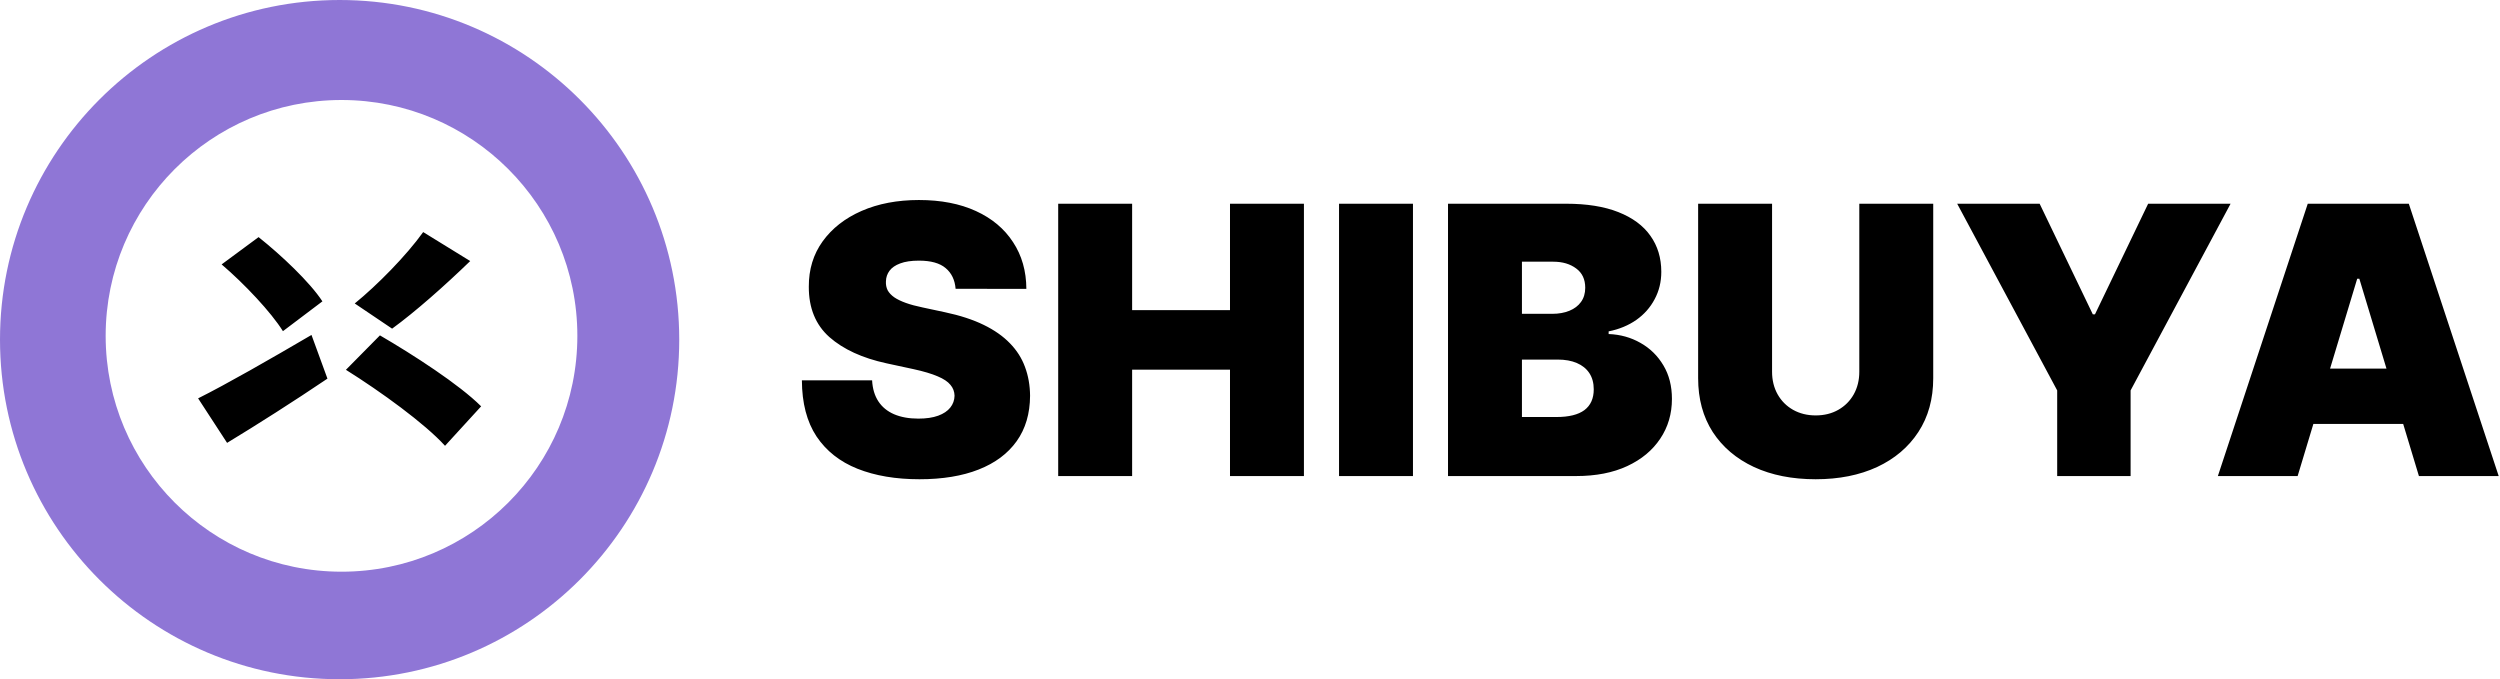
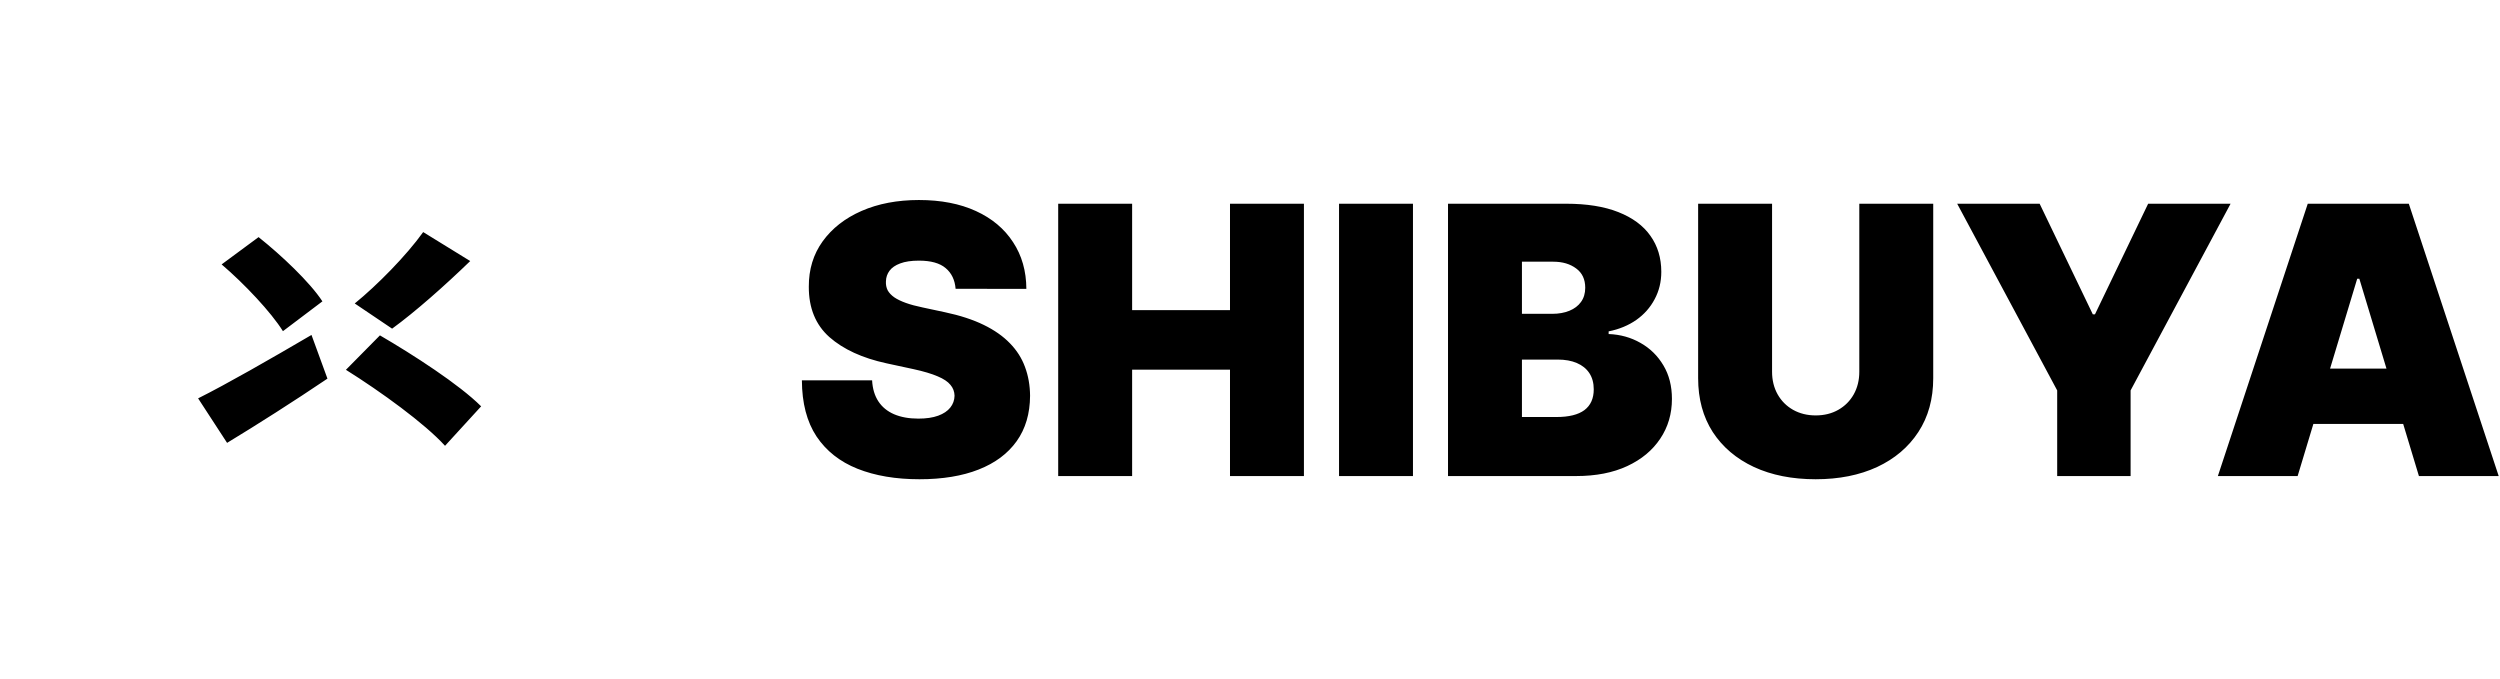
<svg xmlns="http://www.w3.org/2000/svg" width="1325" height="360" fill="none">
-   <path fill="#8F76D6" fill-rule="evenodd" d="M180 360c99.411 0 180-80.589 180-180S279.411 0 180 0 0 80.589 0 180s80.589 180 180 180Zm1-57c69.036 0 125-55.964 125-125S250.036 53 181 53 56 108.964 56 178s55.964 125 125 125Z" clip-rule="evenodd" />
  <path fill="#000" d="M183.338 195.997c18.472 11.573 41.84 28.487 52.523 40.282L255 215.359c-11.573-11.573-36.053-27.374-53.635-37.611l-18.027 18.249Zm-65.875-55.861c12.018 10.238 26.261 25.371 32.492 35.386l20.92-15.801c-6.676-10.237-21.81-24.481-33.828-34.05l-19.584 14.465ZM224.288 123c-8.902 12.463-24.481 28.264-36.276 37.834l19.807 13.353c12.24-8.902 27.819-22.7 41.395-35.831L224.288 123ZM105 211.131l15.356 23.59c15.801-9.57 35.386-22.033 53.19-34.05l-8.457-23.146c-22.033 12.908-44.955 26.039-60.089 33.606ZM506.47 153.078c-.375-4.698-2.137-8.363-5.285-10.994-3.101-2.631-7.823-3.947-14.166-3.947-4.041 0-7.353.493-9.937 1.48-2.537.94-4.417 2.232-5.638 3.876-1.222 1.645-1.856 3.524-1.903 5.638-.094 1.739.211 3.313.916 4.722.752 1.363 1.926 2.608 3.524 3.736 1.597 1.08 3.641 2.067 6.131 2.96 2.491.892 5.451 1.691 8.88 2.396l11.84 2.537c7.988 1.691 14.824 3.923 20.509 6.695 5.685 2.772 10.336 6.038 13.954 9.796 3.618 3.712 6.273 7.894 7.964 12.545 1.738 4.652 2.631 9.726 2.678 15.223-.047 9.491-2.42 17.525-7.118 24.103-4.698 6.578-11.417 11.581-20.156 15.011-8.692 3.43-19.146 5.145-31.362 5.145-12.545 0-23.492-1.856-32.842-5.568-9.303-3.711-16.538-9.42-21.707-17.125-5.121-7.753-7.705-17.666-7.752-29.741h37.211c.235 4.416 1.339 8.128 3.313 11.135 1.973 3.007 4.745 5.286 8.316 6.836 3.618 1.551 7.917 2.326 12.897 2.326 4.182 0 7.682-.517 10.501-1.551 2.819-1.033 4.957-2.466 6.413-4.299 1.457-1.832 2.209-3.923 2.256-6.272-.047-2.208-.776-4.135-2.185-5.779-1.363-1.692-3.618-3.195-6.766-4.511-3.148-1.362-7.4-2.631-12.756-3.805l-14.377-3.101c-12.78-2.772-22.858-7.4-30.234-13.884-7.33-6.531-10.971-15.434-10.924-26.711-.047-9.161 2.396-17.172 7.329-24.032 4.981-6.907 11.864-12.286 20.65-16.139 8.833-3.853 18.958-5.779 30.375-5.779 11.652 0 21.73 1.95 30.234 5.85 8.504 3.899 15.059 9.396 19.663 16.491 4.652 7.048 7.001 15.293 7.048 24.737H506.47ZM560.843 252.309V107.973h39.185v56.381h51.87v-56.381h39.185v144.336h-39.185v-56.381h-51.87v56.381h-39.185ZM748.873 107.973v144.336h-39.184V107.973h39.184ZM767.444 252.309V107.973h62.583c10.994 0 20.226 1.48 27.697 4.44 7.517 2.96 13.179 7.142 16.985 12.545 3.852 5.403 5.779 11.77 5.779 19.099 0 5.309-1.175 10.149-3.524 14.518-2.302 4.37-5.544 8.035-9.726 10.995-4.182 2.913-9.068 4.933-14.659 6.06v1.41c6.202.235 11.84 1.809 16.914 4.722 5.075 2.866 9.115 6.836 12.122 11.91 3.007 5.028 4.511 10.948 4.511 17.76 0 7.894-2.068 14.918-6.202 21.073-4.088 6.155-9.914 10.994-17.478 14.518-7.565 3.524-16.586 5.286-27.063 5.286h-67.939Zm39.185-31.292h18.323c6.578 0 11.511-1.221 14.8-3.665 3.289-2.49 4.934-6.155 4.934-10.994 0-3.383-.776-6.249-2.326-8.598-1.55-2.349-3.759-4.135-6.625-5.356-2.819-1.222-6.225-1.833-10.219-1.833h-18.887v30.446Zm0-54.689h16.068c3.43 0 6.46-.541 9.092-1.621 2.631-1.081 4.674-2.631 6.131-4.652 1.503-2.067 2.255-4.581 2.255-7.541 0-4.463-1.597-7.87-4.792-10.219-3.195-2.396-7.236-3.594-12.122-3.594h-16.632v27.627ZM985.427 107.973h39.183v92.465c0 10.994-2.63 20.509-7.89 28.543-5.22 7.987-12.5 14.166-21.85 18.535-9.349 4.323-20.203 6.484-32.56 6.484-12.45 0-23.351-2.161-32.701-6.484-9.349-4.369-16.632-10.548-21.847-18.535-5.168-8.034-7.752-17.549-7.752-28.543v-92.465h39.184v89.082c0 4.464.987 8.457 2.96 11.981 1.974 3.477 4.699 6.202 8.175 8.175 3.524 1.974 7.518 2.96 11.981 2.96 4.511 0 8.505-.986 11.981-2.96 3.477-1.973 6.202-4.698 8.176-8.175 1.973-3.524 2.96-7.517 2.96-11.981v-89.082ZM1037.31 107.973h43.7l28.19 58.637h1.13l28.19-58.637h43.69l-52.99 98.949v45.387h-38.91v-45.387l-53-98.949ZM1217.75 252.309h-42.28l47.64-144.336h53.56l47.64 144.336h-42.28l-31.58-104.587h-1.13l-31.57 104.587Zm-7.89-56.945h79.5v29.318h-79.5v-29.318Z" />
</svg>